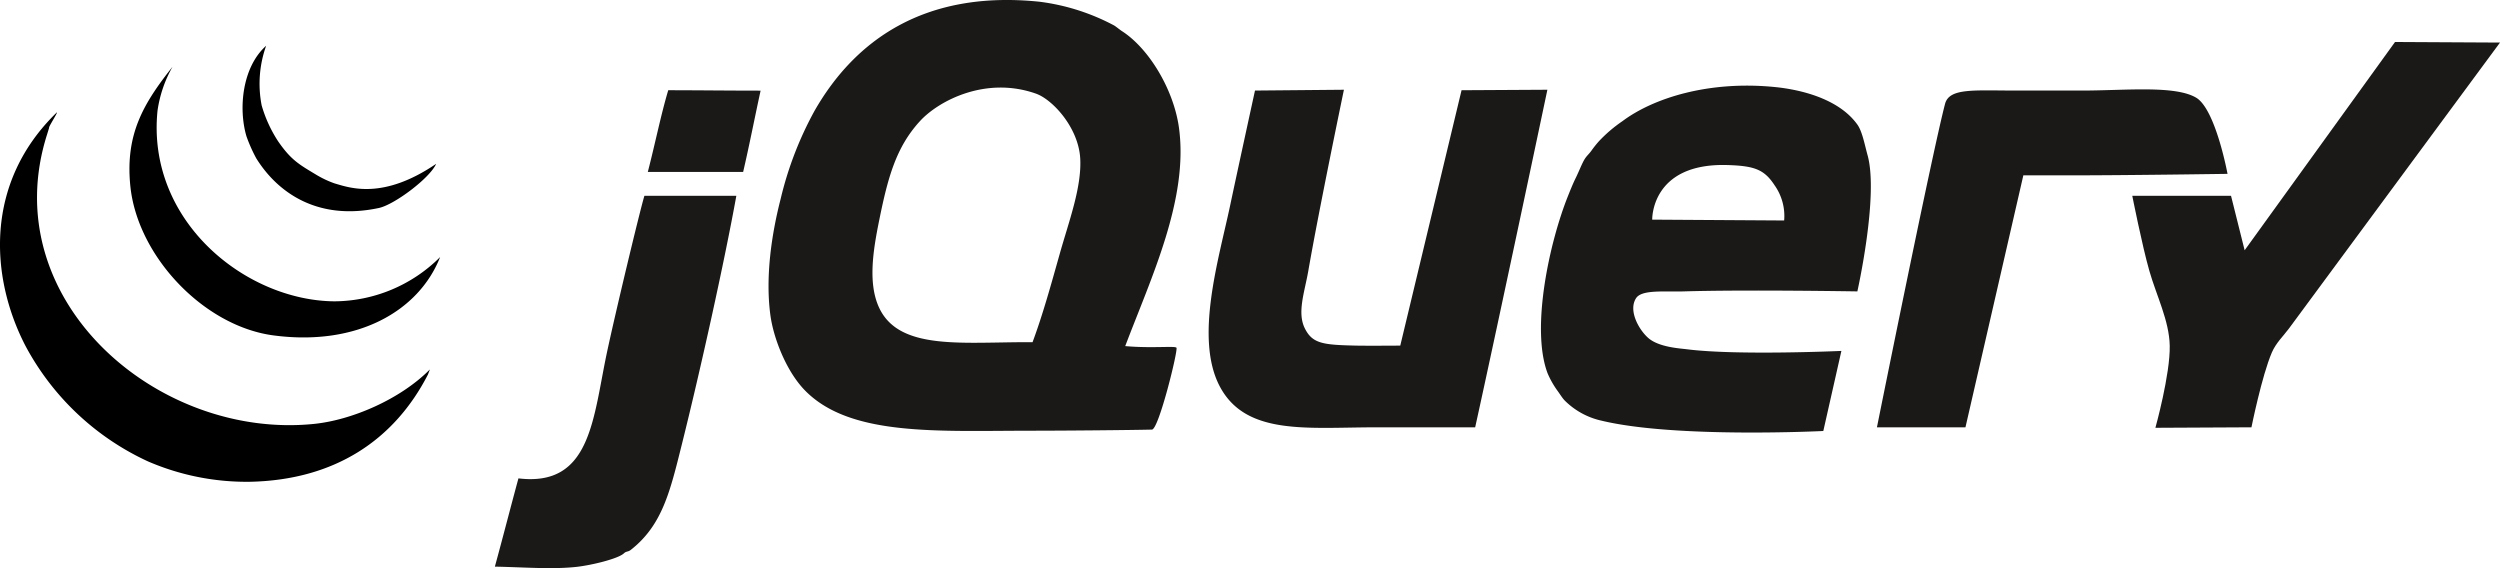
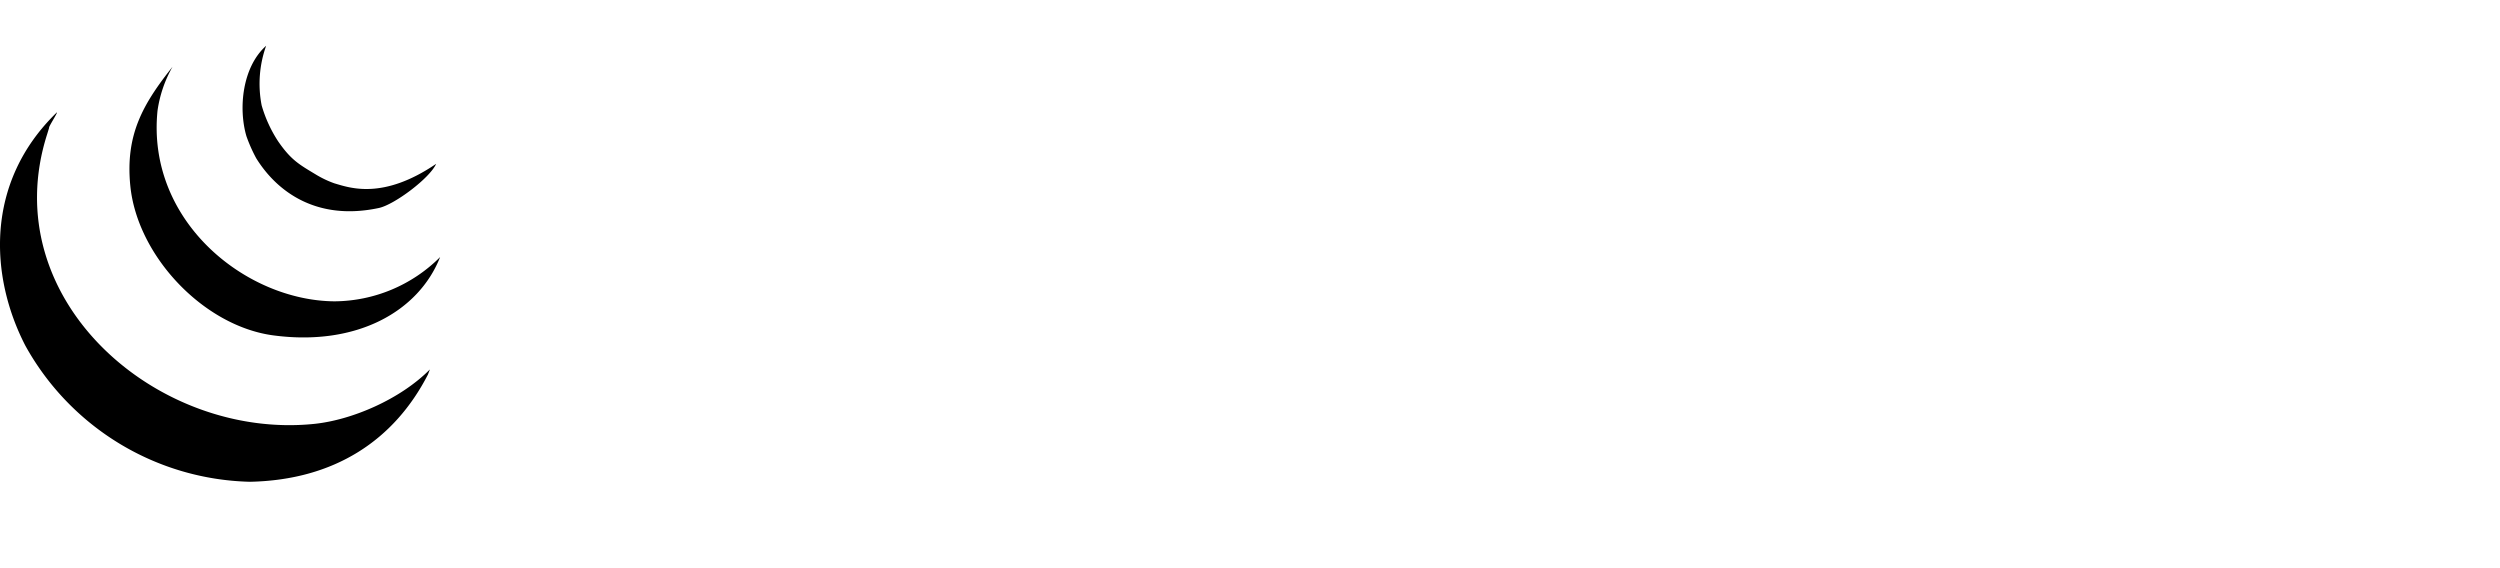
<svg xmlns="http://www.w3.org/2000/svg" width="510.157" height="115.935" viewBox="0 0 510.157 115.935">
  <g id="Group_7268" data-name="Group 7268" transform="translate(-0.981 -0.078)">
-     <path id="Path_6454" data-name="Path 6454" d="M489.718,8.646l21.42.118s-39.824,53.964-43.076,58.362c-1.056,1.424-2.66,2.96-3.474,4.864-2.057,4.786-4.169,15.285-4.169,15.285l-19.6.1s3.05-10.944,2.924-16.773c-.11-5.092-2.71-10.178-4.168-15.285-1.474-5.17-3.475-15.286-3.475-15.286h20.15l2.779,11.117,30.688-42.5" fill="#1a1918" fill-rule="evenodd" />
    <g id="Group_7266" data-name="Group 7266">
-       <path id="Path_6455" data-name="Path 6455" d="M449.157,20.027c3.953,2.383,6.379,15.529,6.379,15.529s-20.684.305-31.94.305h-9.727L402.057,87.275H383.993s11.242-55.874,13.9-66c.86-3.28,5.892-2.717,14.389-2.717h13.569c8.762,0,19-1.119,23.31,1.473m-84.1,25.04a10.827,10.827,0,0,0-1.91-7.122c-2.113-3.258-4.064-4.016-9.623-4.19-15.7-.493-15.39,11.138-15.39,11.138Zm17.022-13.32c2.3,8.3-2.084,27.792-2.084,27.792s-22.894-.382-35.434,0c-3.9.119-8.566-.424-9.727,1.39-1.633,2.542.6,6.455,2.487,8.108,2.175,1.9,6.412,2.12,7.935,2.313,10.178,1.293,31.48.334,31.48.334l-3.69,16.34s-30.1,1.51-45.16-2.084a15.327,15.327,0,0,1-7.643-4.168c-.514-.555-.96-1.312-1.446-1.966a18.259,18.259,0,0,1-2.028-3.593c-3.439-9.164.4-26.72,4.169-36.128.437-1.09.986-2.473,1.564-3.648.722-1.465,1.333-3.119,1.91-3.995.388-.6.869-.993,1.272-1.563a23.329,23.329,0,0,1,1.507-1.91,28.634,28.634,0,0,1,4.864-4.168c6.273-4.7,17.626-8.345,31.265-6.949,5.135.528,12.89,2.362,16.675,7.643,1.014,1.41,1.515,4.21,2.084,6.253ZM299.229,18.49l17.516-.1s-9.762,46.307-14.737,68.888h-20.15c-14.082,0-26.623,1.744-31.959-8.338-5.176-9.789-.236-25.887,2.084-36.824,1.64-7.74,5.094-23.56,5.094-23.56l18.148-.166s-5.128,24.63-7.262,36.928c-.764,4.4-2.34,8.553-.694,11.81,1.563,3.1,3.752,3.322,10.421,3.475,2.113.05,9.033,0,9.033,0l12.506-52.11M217.244,51.84c1.834-6.516,4.509-13.582,4.169-19.454-.368-6.28-5.634-12-9.032-13.2-10.234-3.613-19.815,1.438-23.623,5.558-4.926,5.336-6.594,11.569-8.338,20.15-1.3,6.37-2.362,13.1,0,18.063,4.182,8.783,17.224,6.865,31.266,6.949,2.084-5.586,3.807-11.86,5.558-18.066Zm24.318-25.706c2,14.548-5.676,30.606-10.964,44.57,5.392.487,10.117-.075,10.457.327.354.521-3.614,16.668-5,16.71-4.279.111-18.459.229-24.372.229-19.295,0-37.345,1.257-46.55-8.337-3.738-3.9-6.323-10.583-6.949-15.286-1.042-7.851.264-16.5,2.085-23.622a71.5,71.5,0,0,1,6.948-18.066C175.328,8.507,189.432-2,213.075.427A44.034,44.034,0,0,1,228.361,5.29c.284.167,1.279.959,1.507,1.1,5.559,3.537,10.624,11.978,11.694,19.746Zm-85.369-7.56c-1.167,5.315-2.334,11.34-3.564,16.592H133.175c1.507-5.822,2.661-11.61,4.169-16.675,6.225,0,12.013.083,18.85.083M132.48,40.03h18.76c-2.453,13.576-7.31,35.475-11.117,50.719-2.383,9.54-3.974,16.5-10.422,21.538-.577.452-.91.237-1.39.695-1.188,1.133-6.684,2.447-9.726,2.779-4.947.536-10.54.07-16.62-.055,1.591-5.815,3.391-12.8,4.809-18.01,14.82,1.794,15.195-12.214,18.064-25.706,1.66-7.8,6.691-28.834,7.642-31.96" fill="#1a1918" fill-rule="evenodd" />
      <g id="Group_7262" data-name="Group 7262">
-         <path id="Path_6456" data-name="Path 6456" d="M88.708,75.464l-.4,1.042C81.456,89.846,69.317,98.03,52,98.391a50.757,50.757,0,0,1-20.844-4.168A53.843,53.843,0,0,1,6.148,70.6c-7.164-13.875-8.456-33.176,6.44-47.592.23,0-1.807,3.126-1.577,3.126l-.41,1.334C-.133,61.074,32.938,89.874,65.086,86.58c7.726-.792,17.578-5.023,23.622-11.116" fill-rule="evenodd" />
+         <path id="Path_6456" data-name="Path 6456" d="M88.708,75.464l-.4,1.042C81.456,89.846,69.317,98.03,52,98.391A53.843,53.843,0,0,1,6.148,70.6c-7.164-13.875-8.456-33.176,6.44-47.592.23,0-1.807,3.126-1.577,3.126l-.41,1.334C-.133,61.074,32.938,89.874,65.086,86.58c7.726-.792,17.578-5.023,23.622-11.116" fill-rule="evenodd" />
        <path id="Path_6457" data-name="Path 6457" d="M69.254,61.568a30.759,30.759,0,0,0,21.539-9.032c-4.377,11.11-17.05,18.251-34.044,15.98-14.23-1.9-27.785-16.223-29.181-30.571C26.547,27.5,30.186,21.271,36.183,13.711a25.359,25.359,0,0,0-3.057,8.948C30.848,45.247,51.17,61.449,69.254,61.568" fill-rule="evenodd" />
        <path id="Path_6458" data-name="Path 6458" d="M89.98,33.512c-1.257,2.884-8.5,8.33-11.693,9.011-12.659,2.7-20.766-3.306-25.013-10.137a31.284,31.284,0,0,1-2.007-4.515c-1.647-5.6-.89-14.07,4.023-18.454a23.069,23.069,0,0,0-.917,12.159,27,27,0,0,0,3.349,7.316C60.34,32.7,62,33.624,65.364,35.646a20.274,20.274,0,0,0,3.842,1.84c3.189.939,9.922,3.412,20.775-3.974" fill-rule="evenodd" />
      </g>
    </g>
  </g>
</svg>